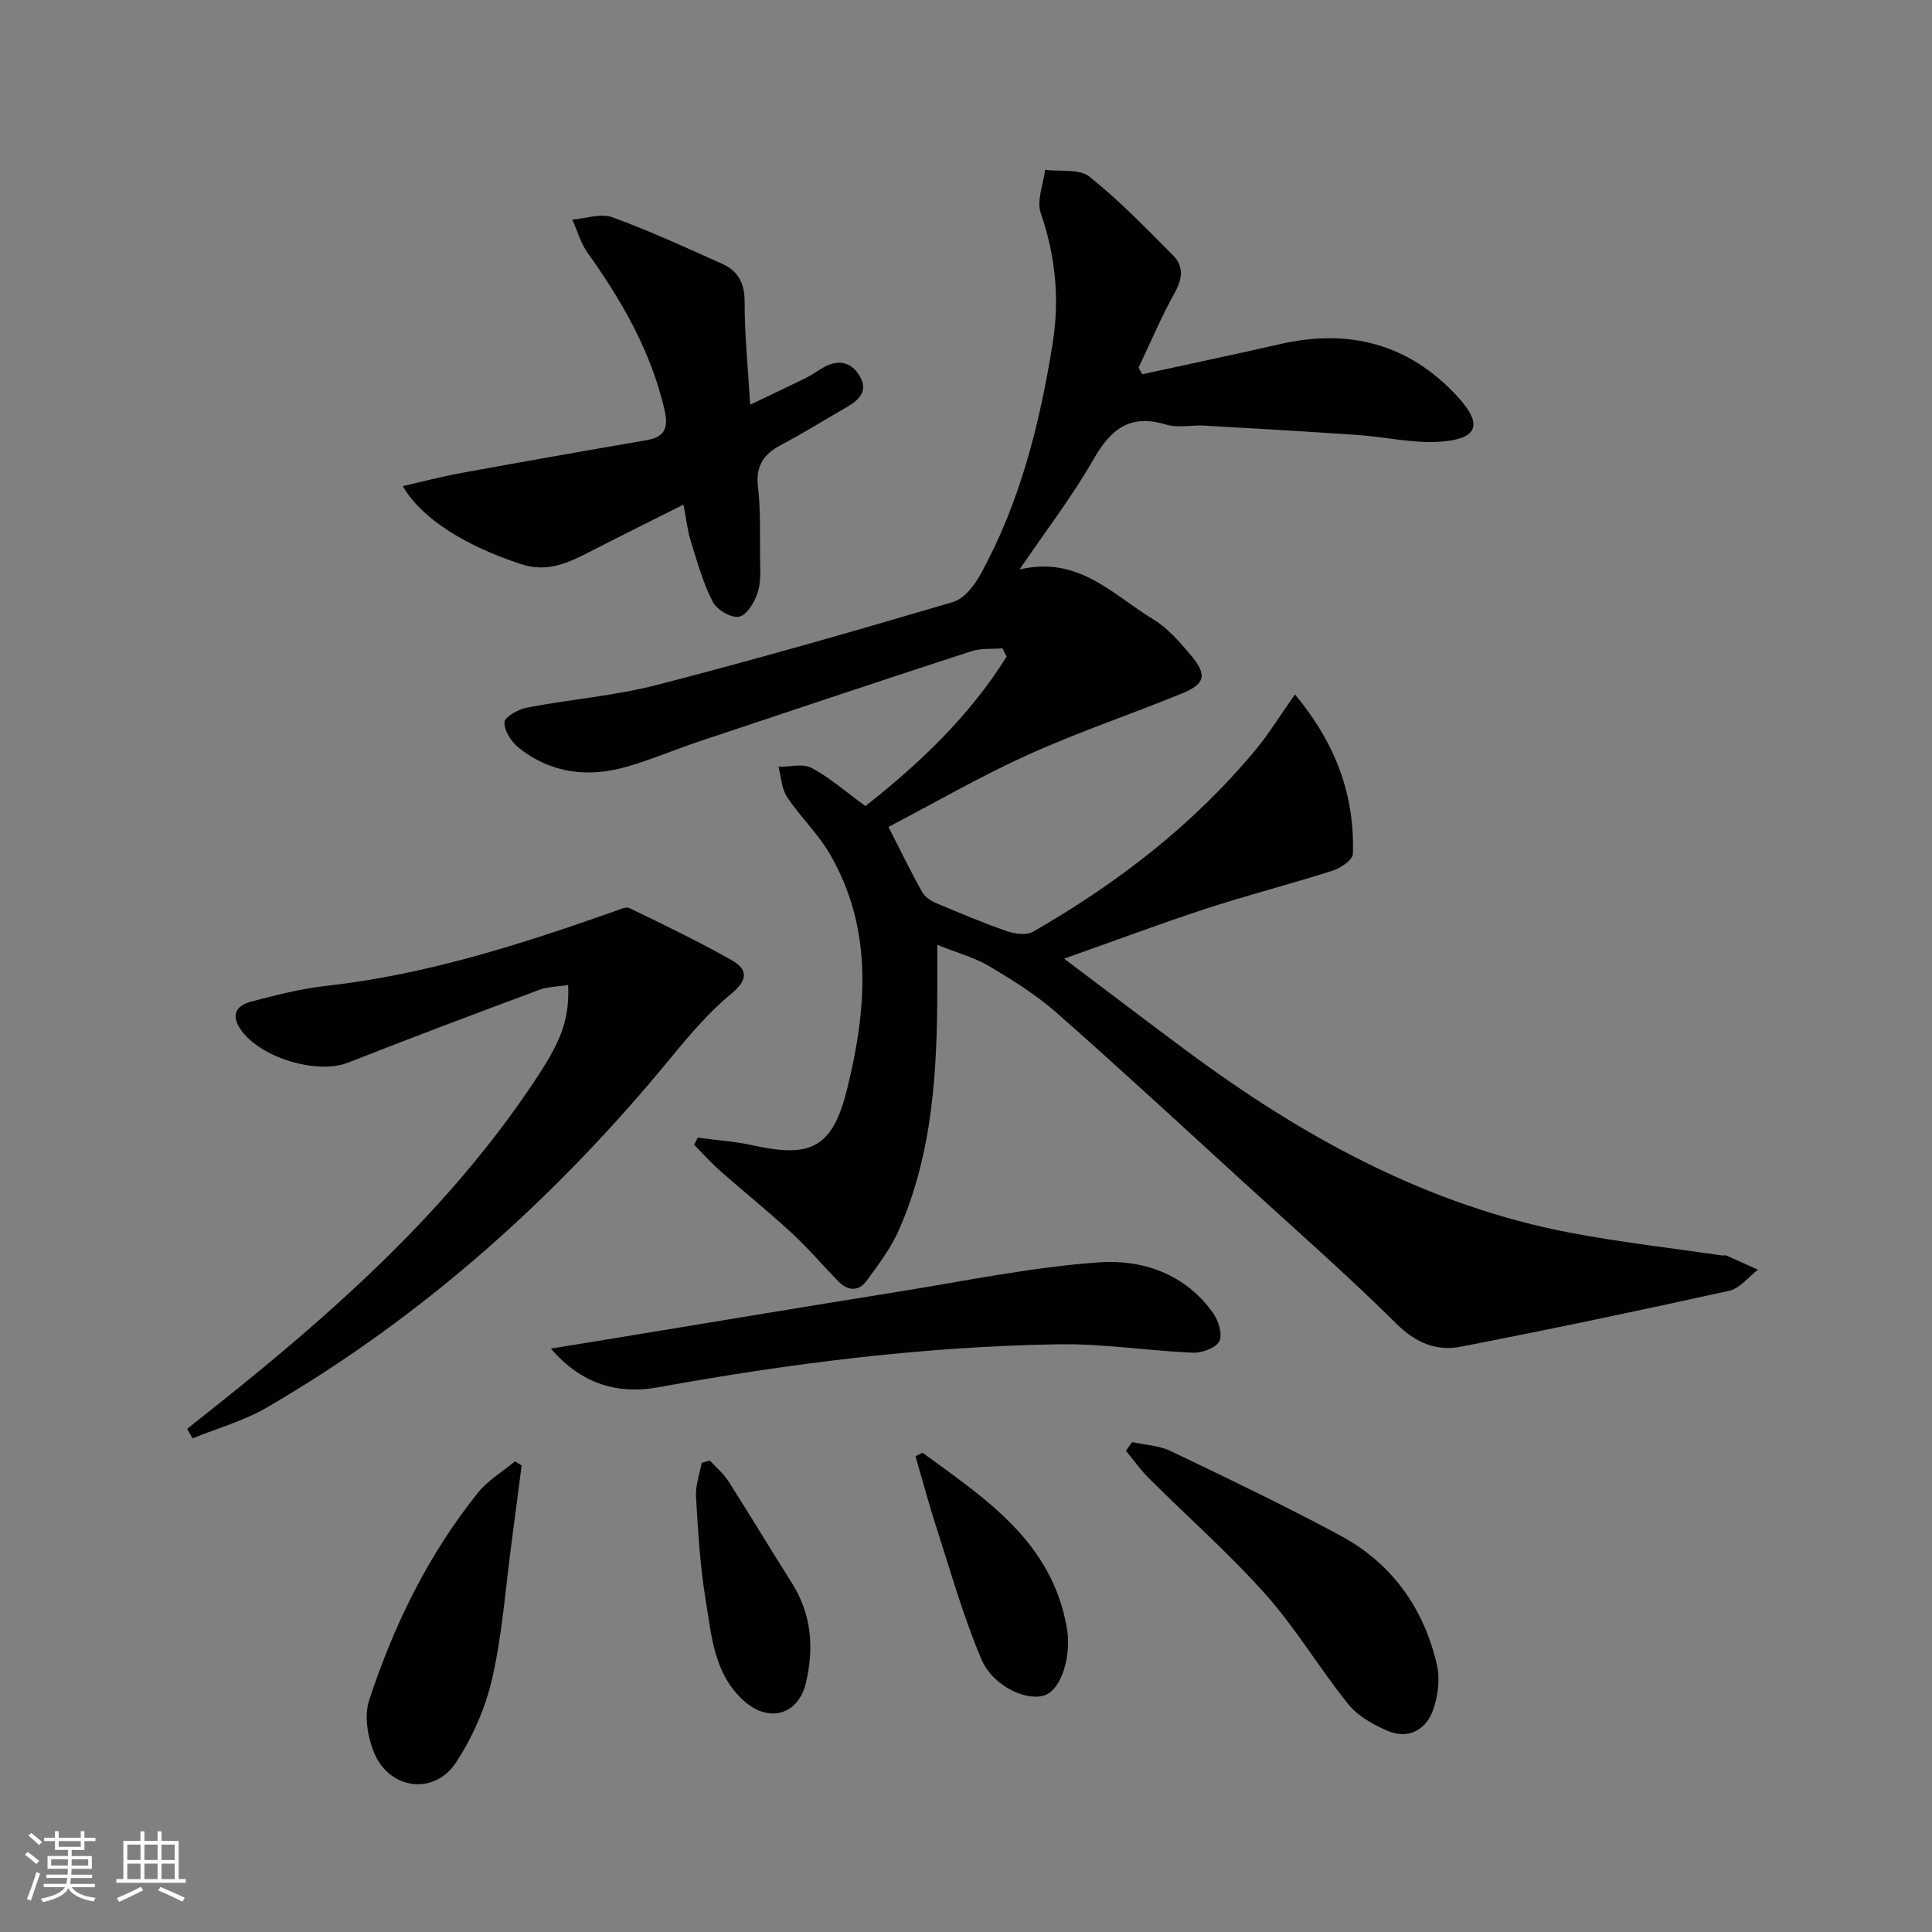
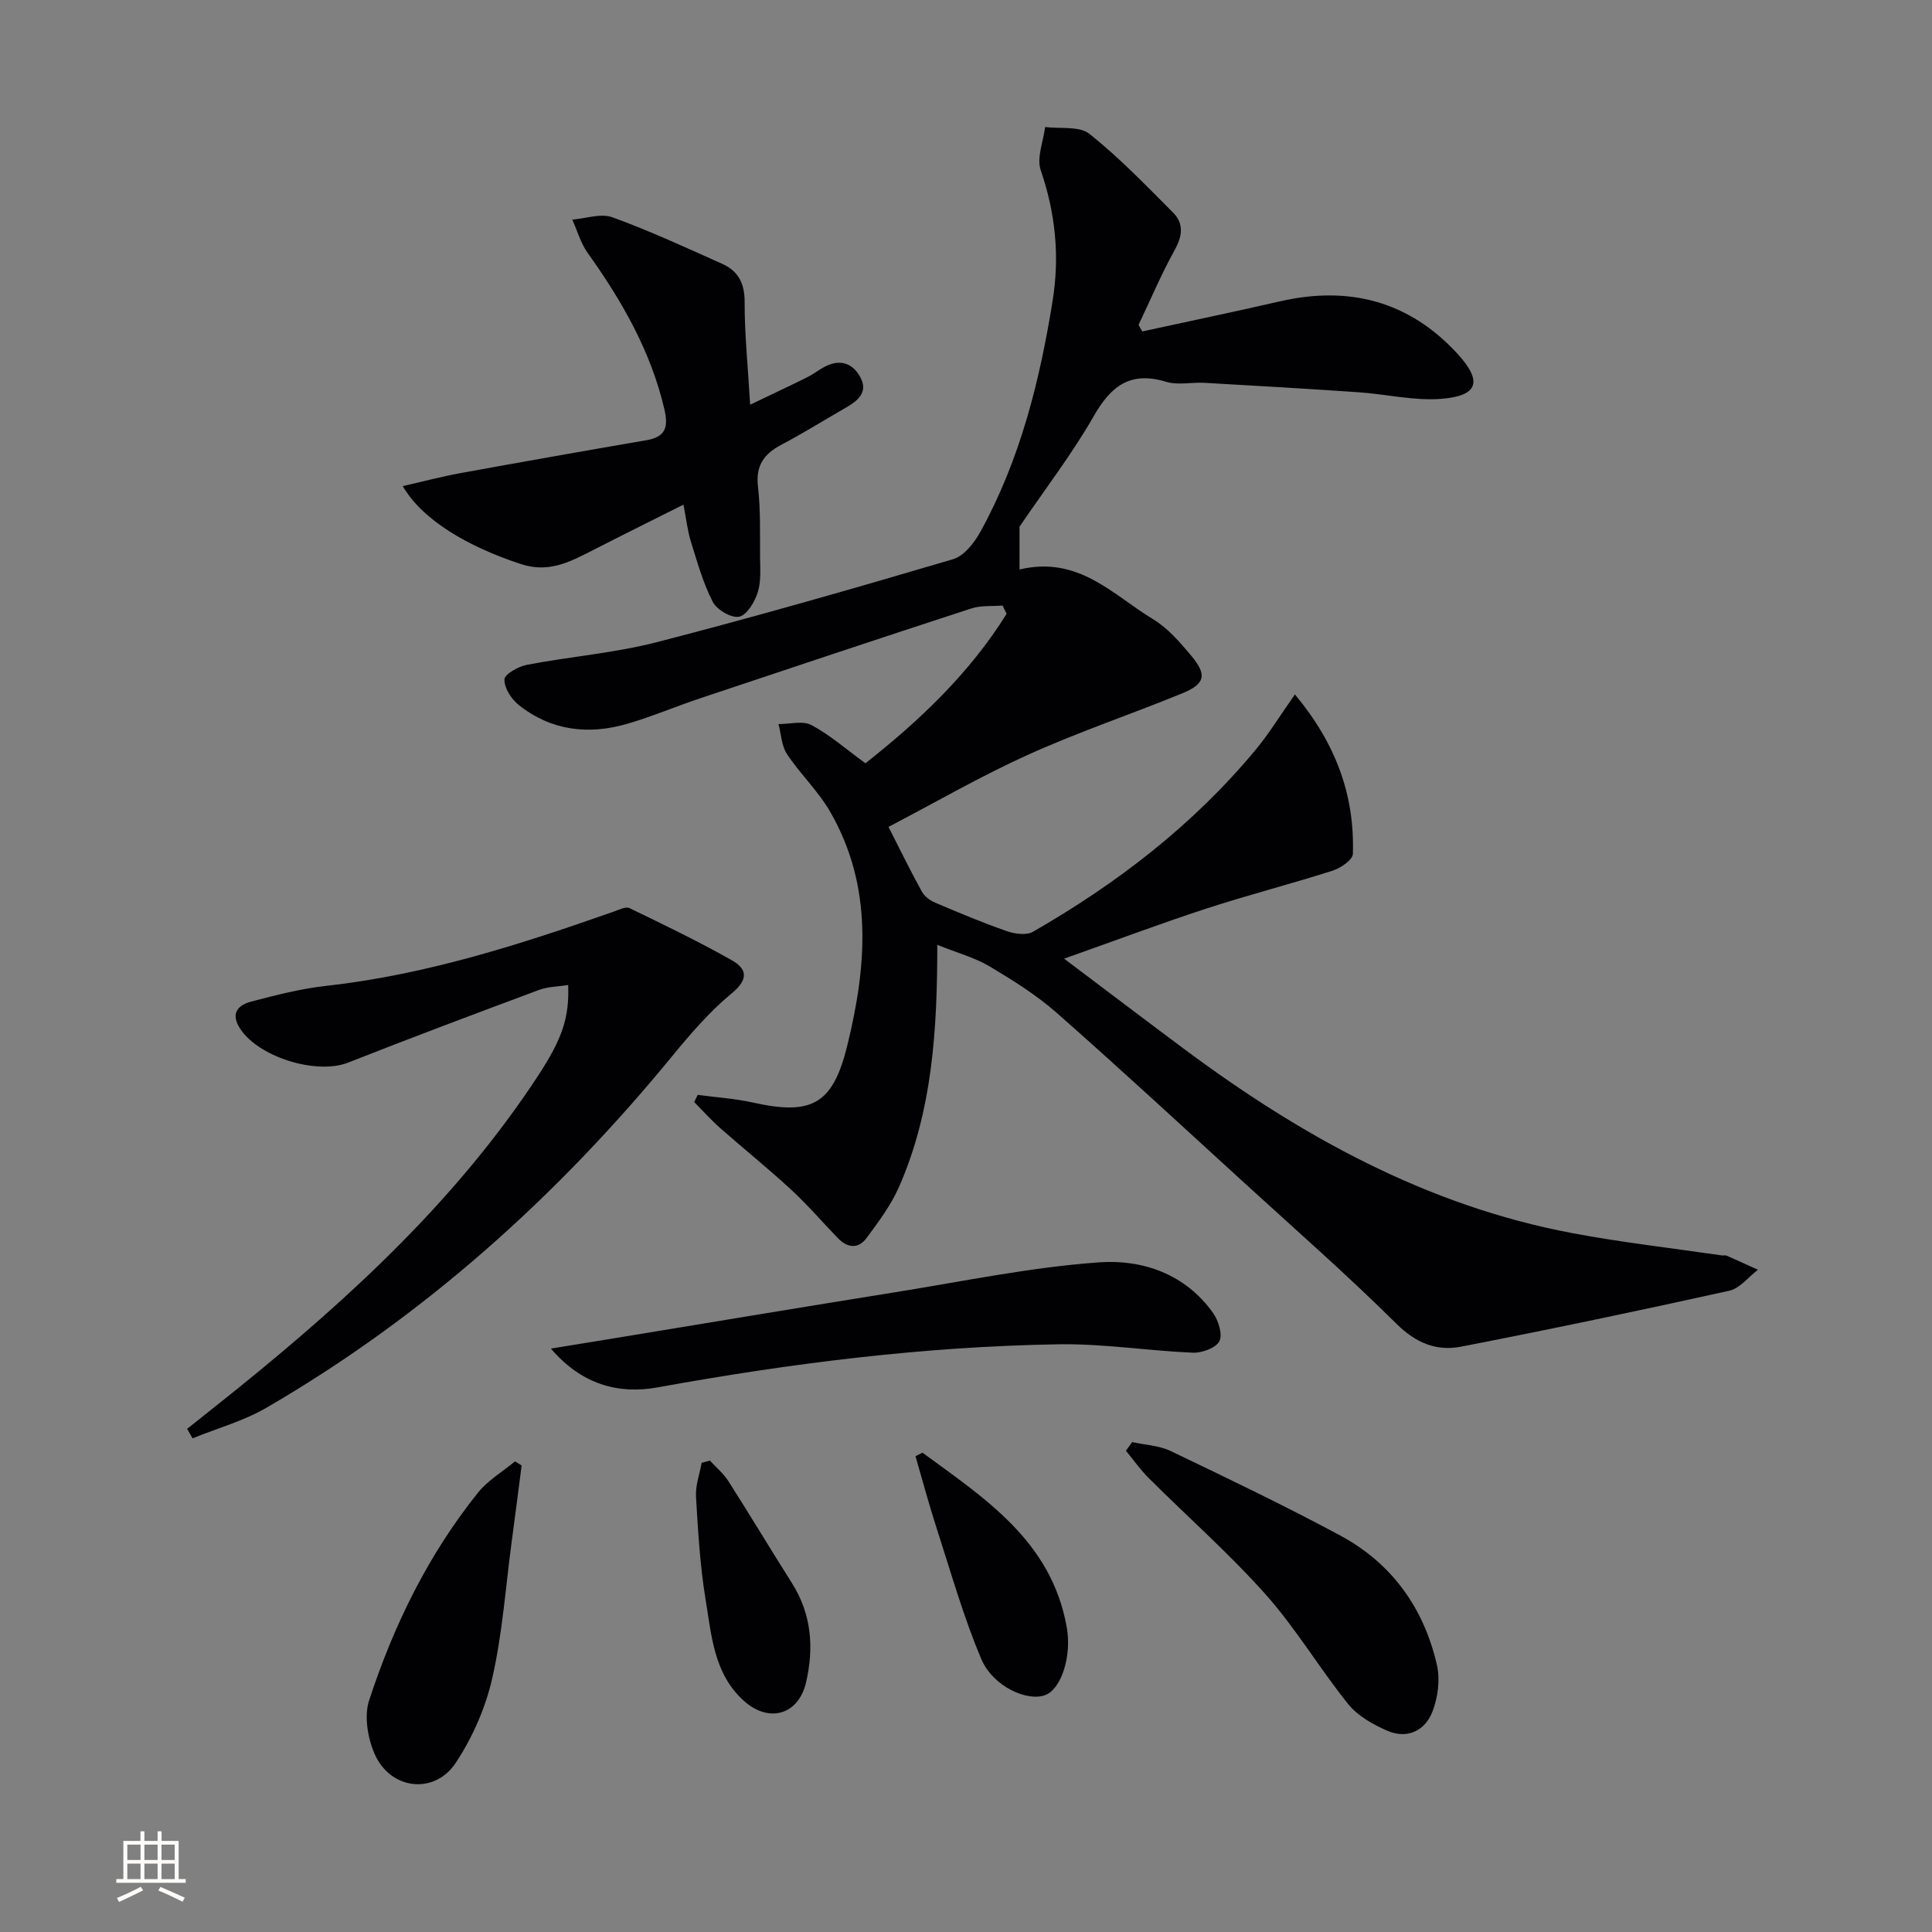
<svg xmlns="http://www.w3.org/2000/svg" enable-background="new 0 0 400 400" viewBox="0 0 400 400">
  <rect x="0" y="0" width="400" height="400" fill="#808080" stroke="none" />
  <g fill="#010104">
-     <path d="m211.08 117.91c12.24-2.93 19.37 5.29 27.65 10.29 3.05 1.84 5.57 4.77 7.9 7.55 3.34 3.99 2.89 5.86-1.93 7.83-10.59 4.33-21.48 7.99-31.89 12.7-9.8 4.43-19.14 9.85-28.86 14.92 2.49 4.89 4.6 9.22 6.93 13.43.54.98 1.7 1.82 2.77 2.27 4.87 2.07 9.77 4.13 14.76 5.87 1.67.58 4.09.93 5.46.14 17.44-10.02 33.22-22.14 46.12-37.71 2.78-3.35 5.07-7.11 8.11-11.43 8.58 10.32 12.38 20.98 12 33.03-.04 1.23-2.53 2.93-4.19 3.46-8.68 2.77-17.52 5.04-26.18 7.86-9.43 3.08-18.73 6.58-29.42 10.36 8.98 6.76 16.86 12.75 24.81 18.67 24.25 18.06 50.27 32.48 80.37 38.15 10.26 1.93 20.66 3.11 31 4.62.33.05.71-.07.99.05 2.17.95 4.32 1.94 6.48 2.92-1.96 1.49-3.73 3.85-5.92 4.34-18.46 4.09-36.97 7.97-55.53 11.58-5.07.99-9.35-.74-13.38-4.73-10.16-10.07-20.93-19.52-31.5-29.17-12.9-11.78-25.73-23.66-38.84-35.2-4.21-3.71-9.08-6.75-13.92-9.64-3.05-1.81-6.61-2.76-10.81-4.45v8.86c-.02 17.19-.91 34.28-8.01 50.3-1.65 3.71-4.19 7.07-6.62 10.38-1.7 2.31-3.95 2.11-5.93.07-3.24-3.35-6.28-6.9-9.69-10.05-4.77-4.4-9.83-8.47-14.7-12.76-1.9-1.68-3.6-3.59-5.39-5.4.25-.49.5-.99.74-1.48 3.83.52 7.72.76 11.47 1.6 12.19 2.71 16.51.32 19.49-11.81 4.05-16.48 5.38-32.92-3.54-48.4-2.46-4.28-6.19-7.8-8.94-11.94-1.13-1.71-1.21-4.12-1.76-6.22 2.31.02 5.03-.75 6.83.21 3.78 2.01 7.07 4.92 11.17 7.91 11.15-8.79 21.55-18.61 29.23-30.95-.28-.57-.57-1.14-.85-1.71-2.16.18-4.45-.05-6.45.6-18.76 6.11-37.48 12.36-56.2 18.62-5.03 1.68-9.94 3.78-15.02 5.26-8.06 2.35-15.8 1.45-22.51-3.91-1.52-1.21-3-3.52-2.94-5.28.04-1.09 2.88-2.68 4.66-3.02 8.96-1.71 18.14-2.43 26.94-4.7 20.55-5.3 40.95-11.16 61.3-17.17 2.29-.68 4.43-3.46 5.7-5.78 8.18-14.89 12.23-31.11 14.9-47.76 1.48-9.23.58-18.11-2.47-26.99-.88-2.57.54-5.94.91-8.94 3.11.4 7.07-.26 9.17 1.41 6.18 4.92 11.72 10.68 17.32 16.3 2.24 2.25 1.97 4.8.36 7.71-2.79 5.02-5.03 10.35-7.51 15.55.26.45.52.9.78 1.35 9.49-2.07 18.99-4.05 28.45-6.22 14.3-3.29 26.72-.09 36.74 10.77 5.32 5.77 4.39 8.78-3.23 9.4-5.67.46-11.47-.97-17.23-1.36-10.61-.73-21.22-1.35-31.83-1.95-2.66-.15-5.51.53-7.96-.21-7.43-2.26-11.44.86-15.03 7.17-4.4 7.69-9.88 14.81-15.33 22.83z" />
+     <path d="m211.08 117.91c12.24-2.93 19.37 5.29 27.65 10.29 3.05 1.84 5.57 4.77 7.9 7.55 3.34 3.99 2.89 5.86-1.93 7.83-10.59 4.33-21.48 7.99-31.89 12.7-9.8 4.43-19.14 9.85-28.86 14.92 2.49 4.89 4.6 9.22 6.93 13.43.54.98 1.7 1.82 2.77 2.27 4.87 2.07 9.77 4.13 14.76 5.87 1.67.58 4.09.93 5.46.14 17.44-10.02 33.22-22.14 46.12-37.71 2.78-3.35 5.07-7.11 8.11-11.43 8.58 10.32 12.38 20.98 12 33.03-.04 1.23-2.53 2.93-4.19 3.46-8.68 2.77-17.52 5.04-26.18 7.86-9.43 3.08-18.73 6.58-29.42 10.36 8.98 6.76 16.86 12.75 24.81 18.67 24.25 18.06 50.27 32.48 80.37 38.15 10.26 1.93 20.66 3.11 31 4.62.33.05.71-.07.99.05 2.17.95 4.32 1.94 6.48 2.92-1.96 1.49-3.73 3.85-5.92 4.34-18.46 4.09-36.97 7.97-55.53 11.58-5.07.99-9.35-.74-13.38-4.73-10.16-10.07-20.93-19.52-31.5-29.17-12.9-11.78-25.73-23.66-38.84-35.2-4.21-3.71-9.08-6.75-13.92-9.64-3.05-1.81-6.61-2.76-10.81-4.45c-.02 17.19-.91 34.28-8.01 50.3-1.65 3.71-4.19 7.07-6.62 10.38-1.7 2.31-3.95 2.11-5.93.07-3.24-3.35-6.28-6.9-9.69-10.05-4.77-4.4-9.83-8.47-14.7-12.76-1.9-1.68-3.6-3.59-5.39-5.4.25-.49.5-.99.74-1.48 3.83.52 7.72.76 11.47 1.6 12.19 2.71 16.51.32 19.49-11.81 4.05-16.48 5.38-32.92-3.54-48.4-2.46-4.28-6.19-7.8-8.94-11.94-1.13-1.71-1.21-4.12-1.76-6.22 2.31.02 5.03-.75 6.83.21 3.78 2.01 7.07 4.92 11.17 7.91 11.15-8.79 21.55-18.61 29.23-30.95-.28-.57-.57-1.14-.85-1.71-2.16.18-4.45-.05-6.45.6-18.76 6.11-37.48 12.36-56.2 18.62-5.03 1.68-9.94 3.78-15.02 5.26-8.06 2.35-15.8 1.45-22.51-3.91-1.52-1.21-3-3.52-2.94-5.28.04-1.09 2.88-2.68 4.66-3.02 8.96-1.71 18.14-2.43 26.94-4.7 20.55-5.3 40.95-11.16 61.3-17.17 2.29-.68 4.43-3.46 5.7-5.78 8.18-14.89 12.23-31.11 14.9-47.76 1.48-9.23.58-18.11-2.47-26.99-.88-2.57.54-5.94.91-8.94 3.11.4 7.07-.26 9.17 1.41 6.18 4.92 11.72 10.68 17.32 16.3 2.24 2.25 1.97 4.8.36 7.71-2.79 5.02-5.03 10.35-7.51 15.55.26.45.52.9.78 1.35 9.49-2.07 18.99-4.05 28.45-6.22 14.3-3.29 26.72-.09 36.74 10.77 5.32 5.77 4.39 8.78-3.23 9.4-5.67.46-11.47-.97-17.23-1.36-10.61-.73-21.22-1.35-31.83-1.95-2.66-.15-5.51.53-7.96-.21-7.43-2.26-11.44.86-15.03 7.17-4.4 7.69-9.88 14.81-15.33 22.83z" />
    <path d="m38.74 295.83c3.56-2.84 7.14-5.66 10.69-8.53 23.37-18.9 45.32-39.18 61.95-64.55 5.1-7.78 6.5-12.11 6.25-18.81-2.07.33-4.17.32-6.02 1.01-13.21 4.92-26.42 9.88-39.53 15.05-6.67 2.63-19.09-1.28-22.63-7.46-1.74-3.04.18-4.55 2.55-5.17 5.12-1.34 10.31-2.68 15.55-3.26 20.63-2.29 40.19-8.57 59.62-15.41 1.03-.36 2.4-1.06 3.17-.68 7.13 3.45 14.28 6.89 21.17 10.79 3.16 1.78 3.52 3.94 0 6.84-4.58 3.77-8.54 8.39-12.33 13-23.84 29.08-51.41 53.86-84 72.8-4.73 2.75-10.19 4.26-15.31 6.34-.38-.65-.75-1.31-1.13-1.96z" />
    <path d="m155.31 83.79c4.42-2.12 8.12-3.85 11.77-5.66 1.19-.59 2.25-1.41 3.41-2.06 3.15-1.77 5.89-1.11 7.6 1.97 1.73 3.12-.44 4.9-2.93 6.34-4.46 2.57-8.84 5.3-13.39 7.7-3.61 1.9-5.34 4.32-4.84 8.65.55 4.77.4 9.64.43 14.46.02 2.49.25 5.13-.47 7.43-.63 1.99-2.23 4.71-3.85 5.06-1.59.35-4.62-1.43-5.47-3.07-2.02-3.92-3.22-8.28-4.54-12.53-.69-2.2-.93-4.54-1.53-7.6-2.54 1.27-4.8 2.39-7.06 3.53-4 2.01-8.01 4.01-12 6.06-4.58 2.35-8.93 4.57-14.54 2.73-11.16-3.65-20.52-9.21-24.51-16.16 4.2-.95 8.02-1.97 11.91-2.68 12.85-2.34 25.72-4.62 38.59-6.83 3.97-.68 4.5-2.79 3.67-6.37-2.81-12.06-8.8-22.47-15.9-32.41-1.44-2.02-2.13-4.57-3.17-6.88 2.78-.22 5.89-1.35 8.28-.49 7.74 2.81 15.24 6.28 22.77 9.65 3.33 1.49 4.65 4.07 4.63 7.95-.02 6.63.68 13.25 1.14 21.21z" />
    <path d="m114.06 279.21c5.11-.83 9.28-1.51 13.44-2.19 19.29-3.17 38.56-6.39 57.86-9.48 14.07-2.25 28.1-5.19 42.26-6.19 8.93-.63 17.85 2.43 23.56 10.53 1.1 1.57 1.99 4.44 1.27 5.82-.74 1.4-3.61 2.43-5.49 2.36-9.27-.39-18.54-1.89-27.78-1.74-27.93.45-55.57 3.94-83.06 8.93-7.97 1.43-15.62-.5-22.06-8.04z" />
    <path d="m234.4 298.57c2.67.59 5.57.7 7.97 1.85 11.81 5.66 23.65 11.32 35.18 17.53 10.64 5.74 17.26 15.02 19.95 26.75.69 3.02.21 6.7-.91 9.63-1.53 4-5.22 5.8-9.37 4-2.95-1.28-6.1-3.05-8.07-5.49-5.93-7.36-10.79-15.62-17.05-22.66-7.57-8.51-16.18-16.09-24.26-24.15-1.74-1.73-3.16-3.77-4.73-5.67.43-.59.86-1.19 1.29-1.79z" />
    <path d="m108 303.41c-.69 5.31-1.37 10.62-2.08 15.93-1.25 9.39-1.91 18.91-4 28.1-1.39 6.13-4.09 12.29-7.56 17.53-4.45 6.71-13.58 5.58-16.81-1.86-1.42-3.28-2.19-7.8-1.13-11.06 5.09-15.55 12.24-30.18 22.55-43.02 2.05-2.56 5.08-4.33 7.66-6.47.46.29.92.57 1.37.85z" />
    <path d="m190.99 300.76c12.95 9.51 26.73 18.33 29.88 36.2 1.03 5.84-1.08 12.56-4.33 13.93-3.67 1.55-10.93-1.64-13.38-7.42-3.71-8.76-6.3-18-9.24-27.07-1.6-4.93-2.93-9.94-4.38-14.91.48-.24.97-.48 1.45-.73z" />
    <path d="m146.98 302.4c1.28 1.4 2.79 2.65 3.8 4.22 4.47 7 8.74 14.13 13.18 21.14 4.08 6.45 4.59 13.41 2.92 20.58-1.57 6.73-7.71 8.45-12.87 3.8-6.23-5.6-6.69-13.52-7.92-20.95-1.16-7.02-1.57-14.19-1.99-21.31-.14-2.31.75-4.68 1.17-7.02.57-.15 1.14-.31 1.71-.46z" />
  </g>
-   <path d="m5.17 384 .55-.58c.85.61 1.65 1.24 2.4 1.87l-.59.64c-.83-.73-1.62-1.38-2.36-1.93m1.22 9.53-.82-.34c.71-1.76 1.37-3.64 1.98-5.63.24.13.5.25.76.36-.6 1.67-1.24 3.54-1.92 5.61m-.5-13.5.57-.54c.56.44 1.31 1.06 2.26 1.87l-.64.64c-.68-.66-1.41-1.32-2.19-1.97m3.25.46h2.24v-1.36h.77v1.36h4.57v-1.36h.76v1.36h2.28v.69h-2.28v1.84h-2.64v1.26h4.18v2.64h-4.21c0 .45-.02.86-.05 1.21h4.32v.69h-4.38c-.04.34-.1.75-.19 1.22h5.15v.69h-4.82c.87 1.19 2.51 1.92 4.93 2.19-.17.31-.3.57-.37.76-2.77-.49-4.52-1.41-5.26-2.76-.56 1.26-2.3 2.23-5.24 2.9-.12-.25-.26-.48-.43-.72 2.73-.55 4.38-1.34 4.96-2.38h-4.38v-.69h4.65c.1-.38.17-.79.21-1.22h-4.32v-.69h4.4c.03-.34.05-.75.05-1.21h-4.2v-2.64h4.23v-1.26h-2.69v-1.84h-2.24zm1.46 4.46v1.29h3.45c.01-.4.02-.57.01-.53v-.32-.45h-3.46zm1.55-2.59h4.57v-1.19h-4.57zm6.11 2.59h-3.42v.77c-.01.19-.01.37-.02.53h3.44z" fill="#fcfbfa" />
  <path d="m32.63 379.16h.82v1.98h3.54v7.89h1.46v.78h-14.37v-.78h1.46v-7.89h3.54v-1.98h.82v1.98h2.73zm-3.49 11.48.5.73c-1.61.82-3.28 1.63-5 2.41-.13-.27-.28-.55-.44-.82 1.75-.72 3.4-1.49 4.94-2.32m-2.78-5.55h2.73v-3.18h-2.73zm0 3.95h2.73v-3.2h-2.73zm3.54-3.95h2.73v-3.18h-2.73zm0 3.95h2.73v-3.2h-2.73zm7.89 4.68c-1.84-.92-3.51-1.7-5.02-2.32l.45-.73c1.89.8 3.57 1.55 5.04 2.23zm-1.62-11.81h-2.73v3.18h2.73zm-2.73 7.13h2.73v-3.2h-2.73z" fill="#fcfbfa" />
</svg>